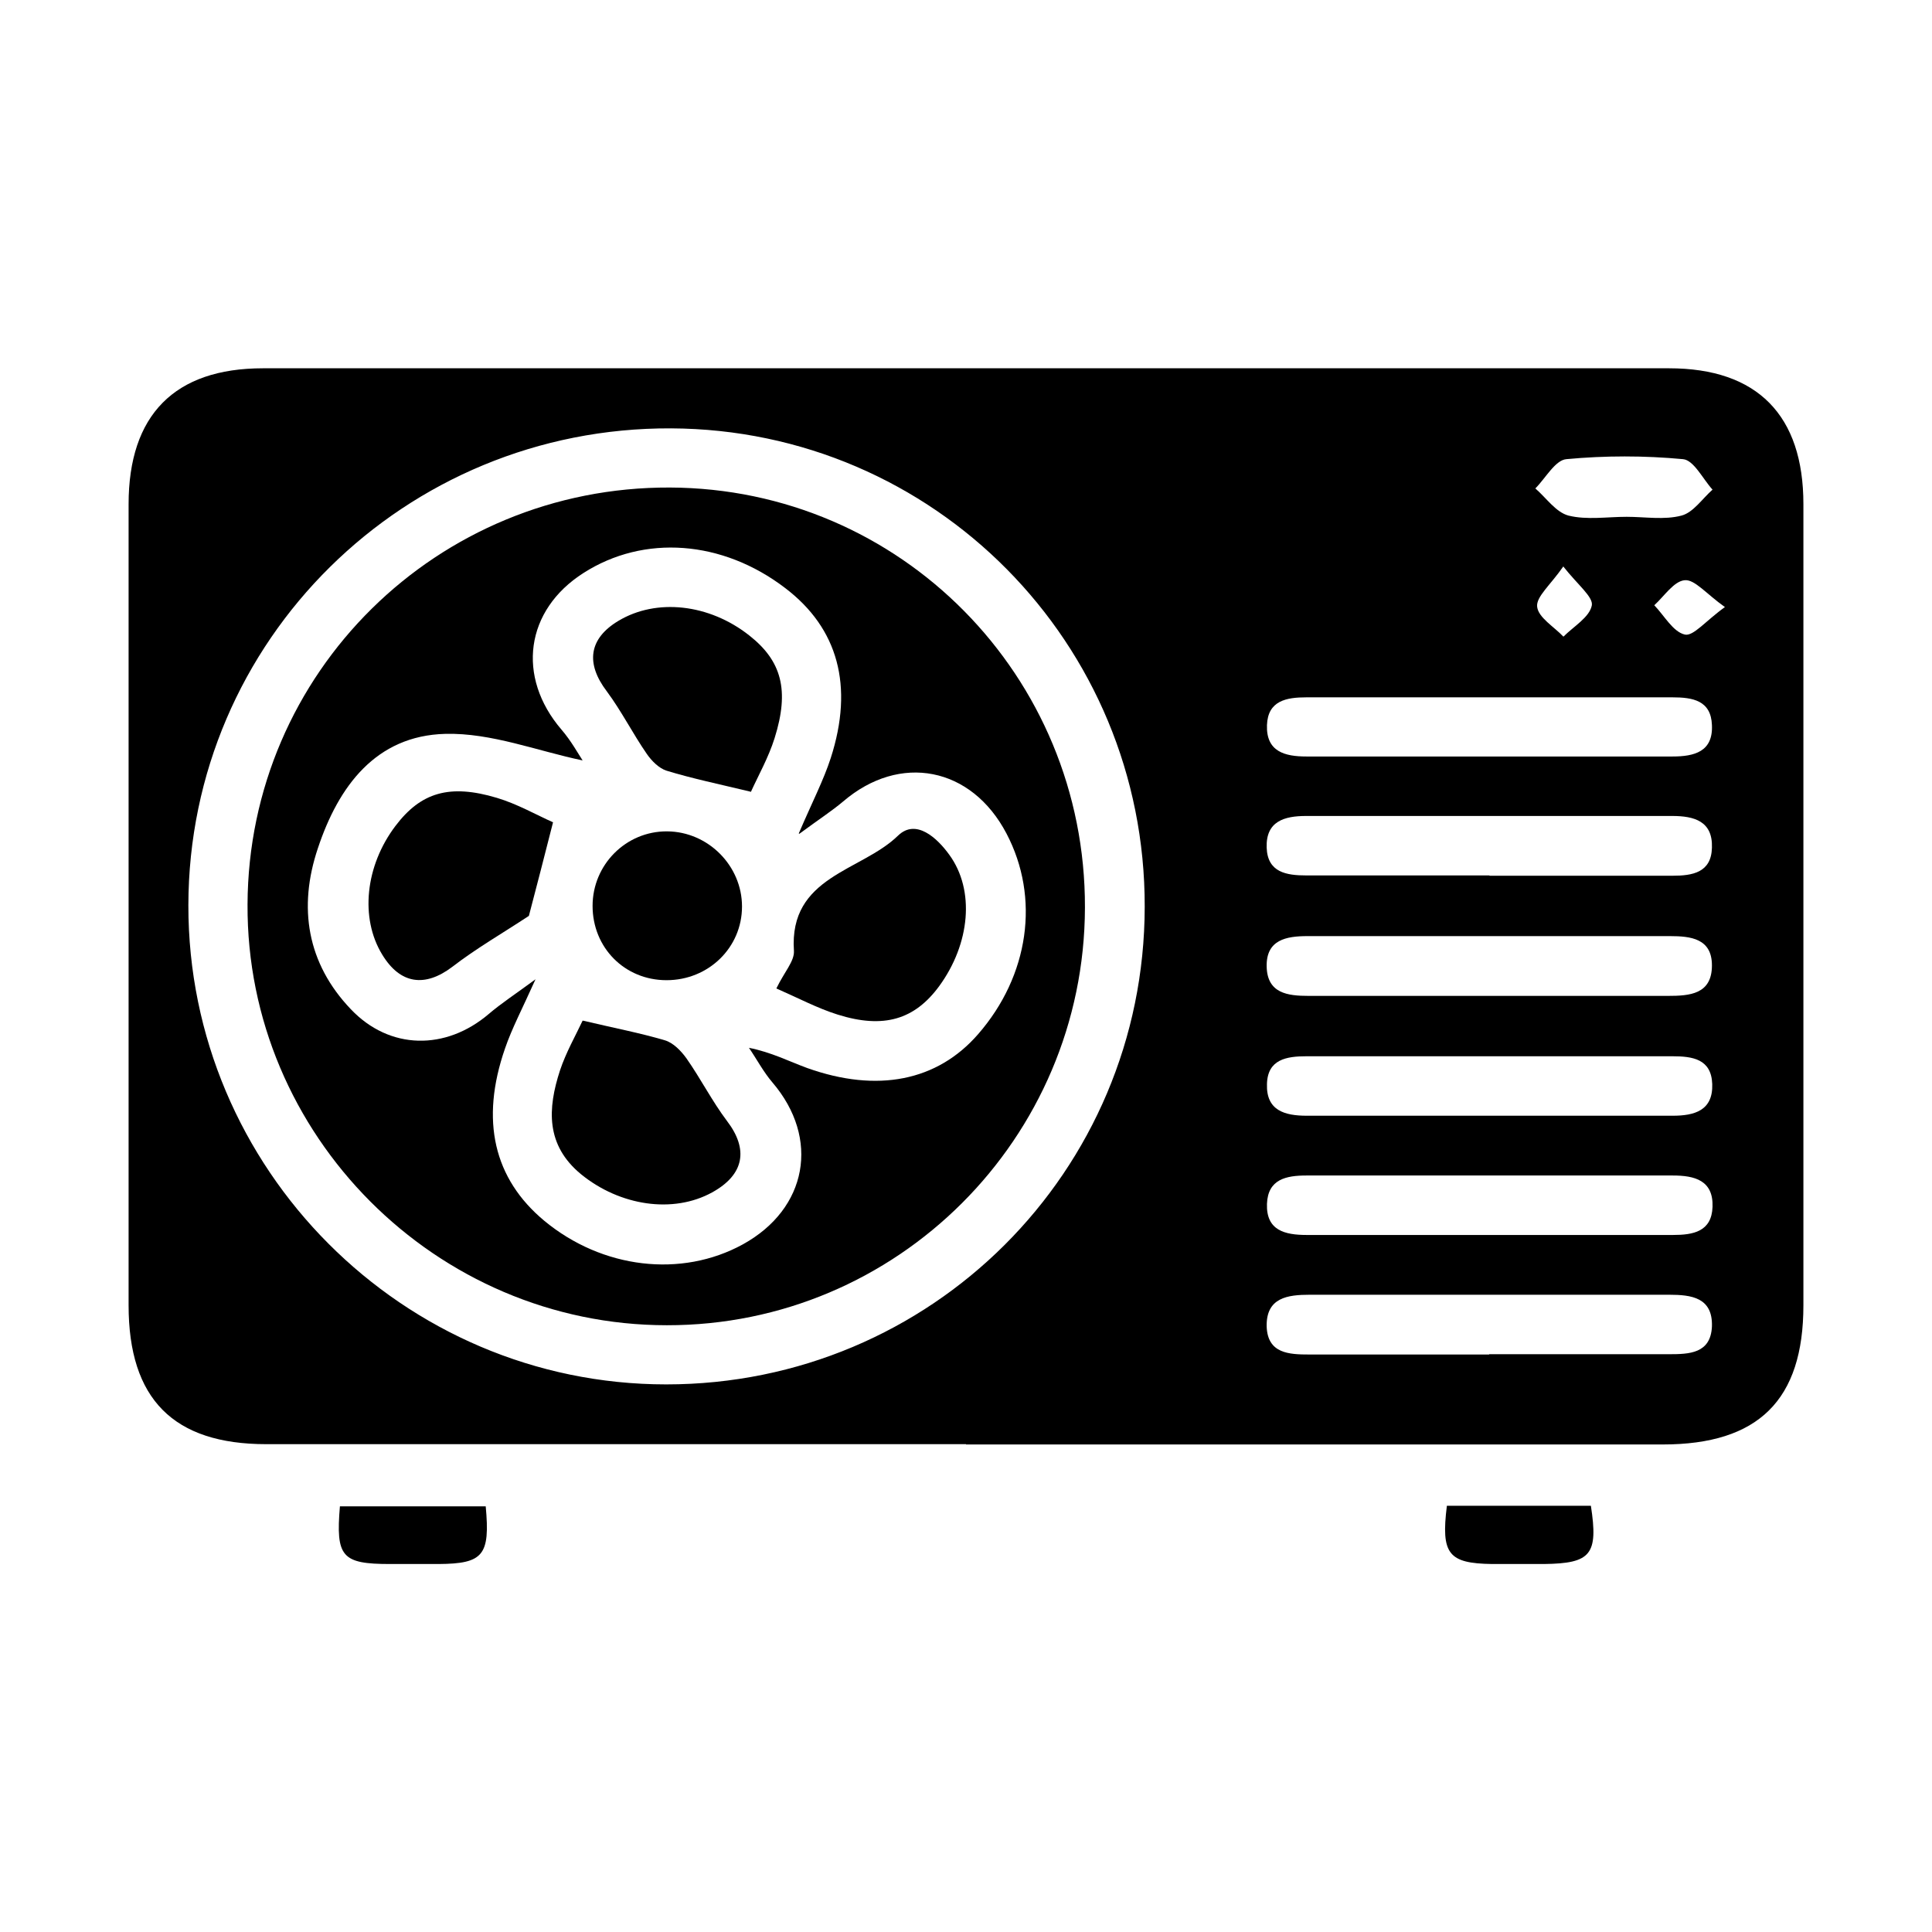
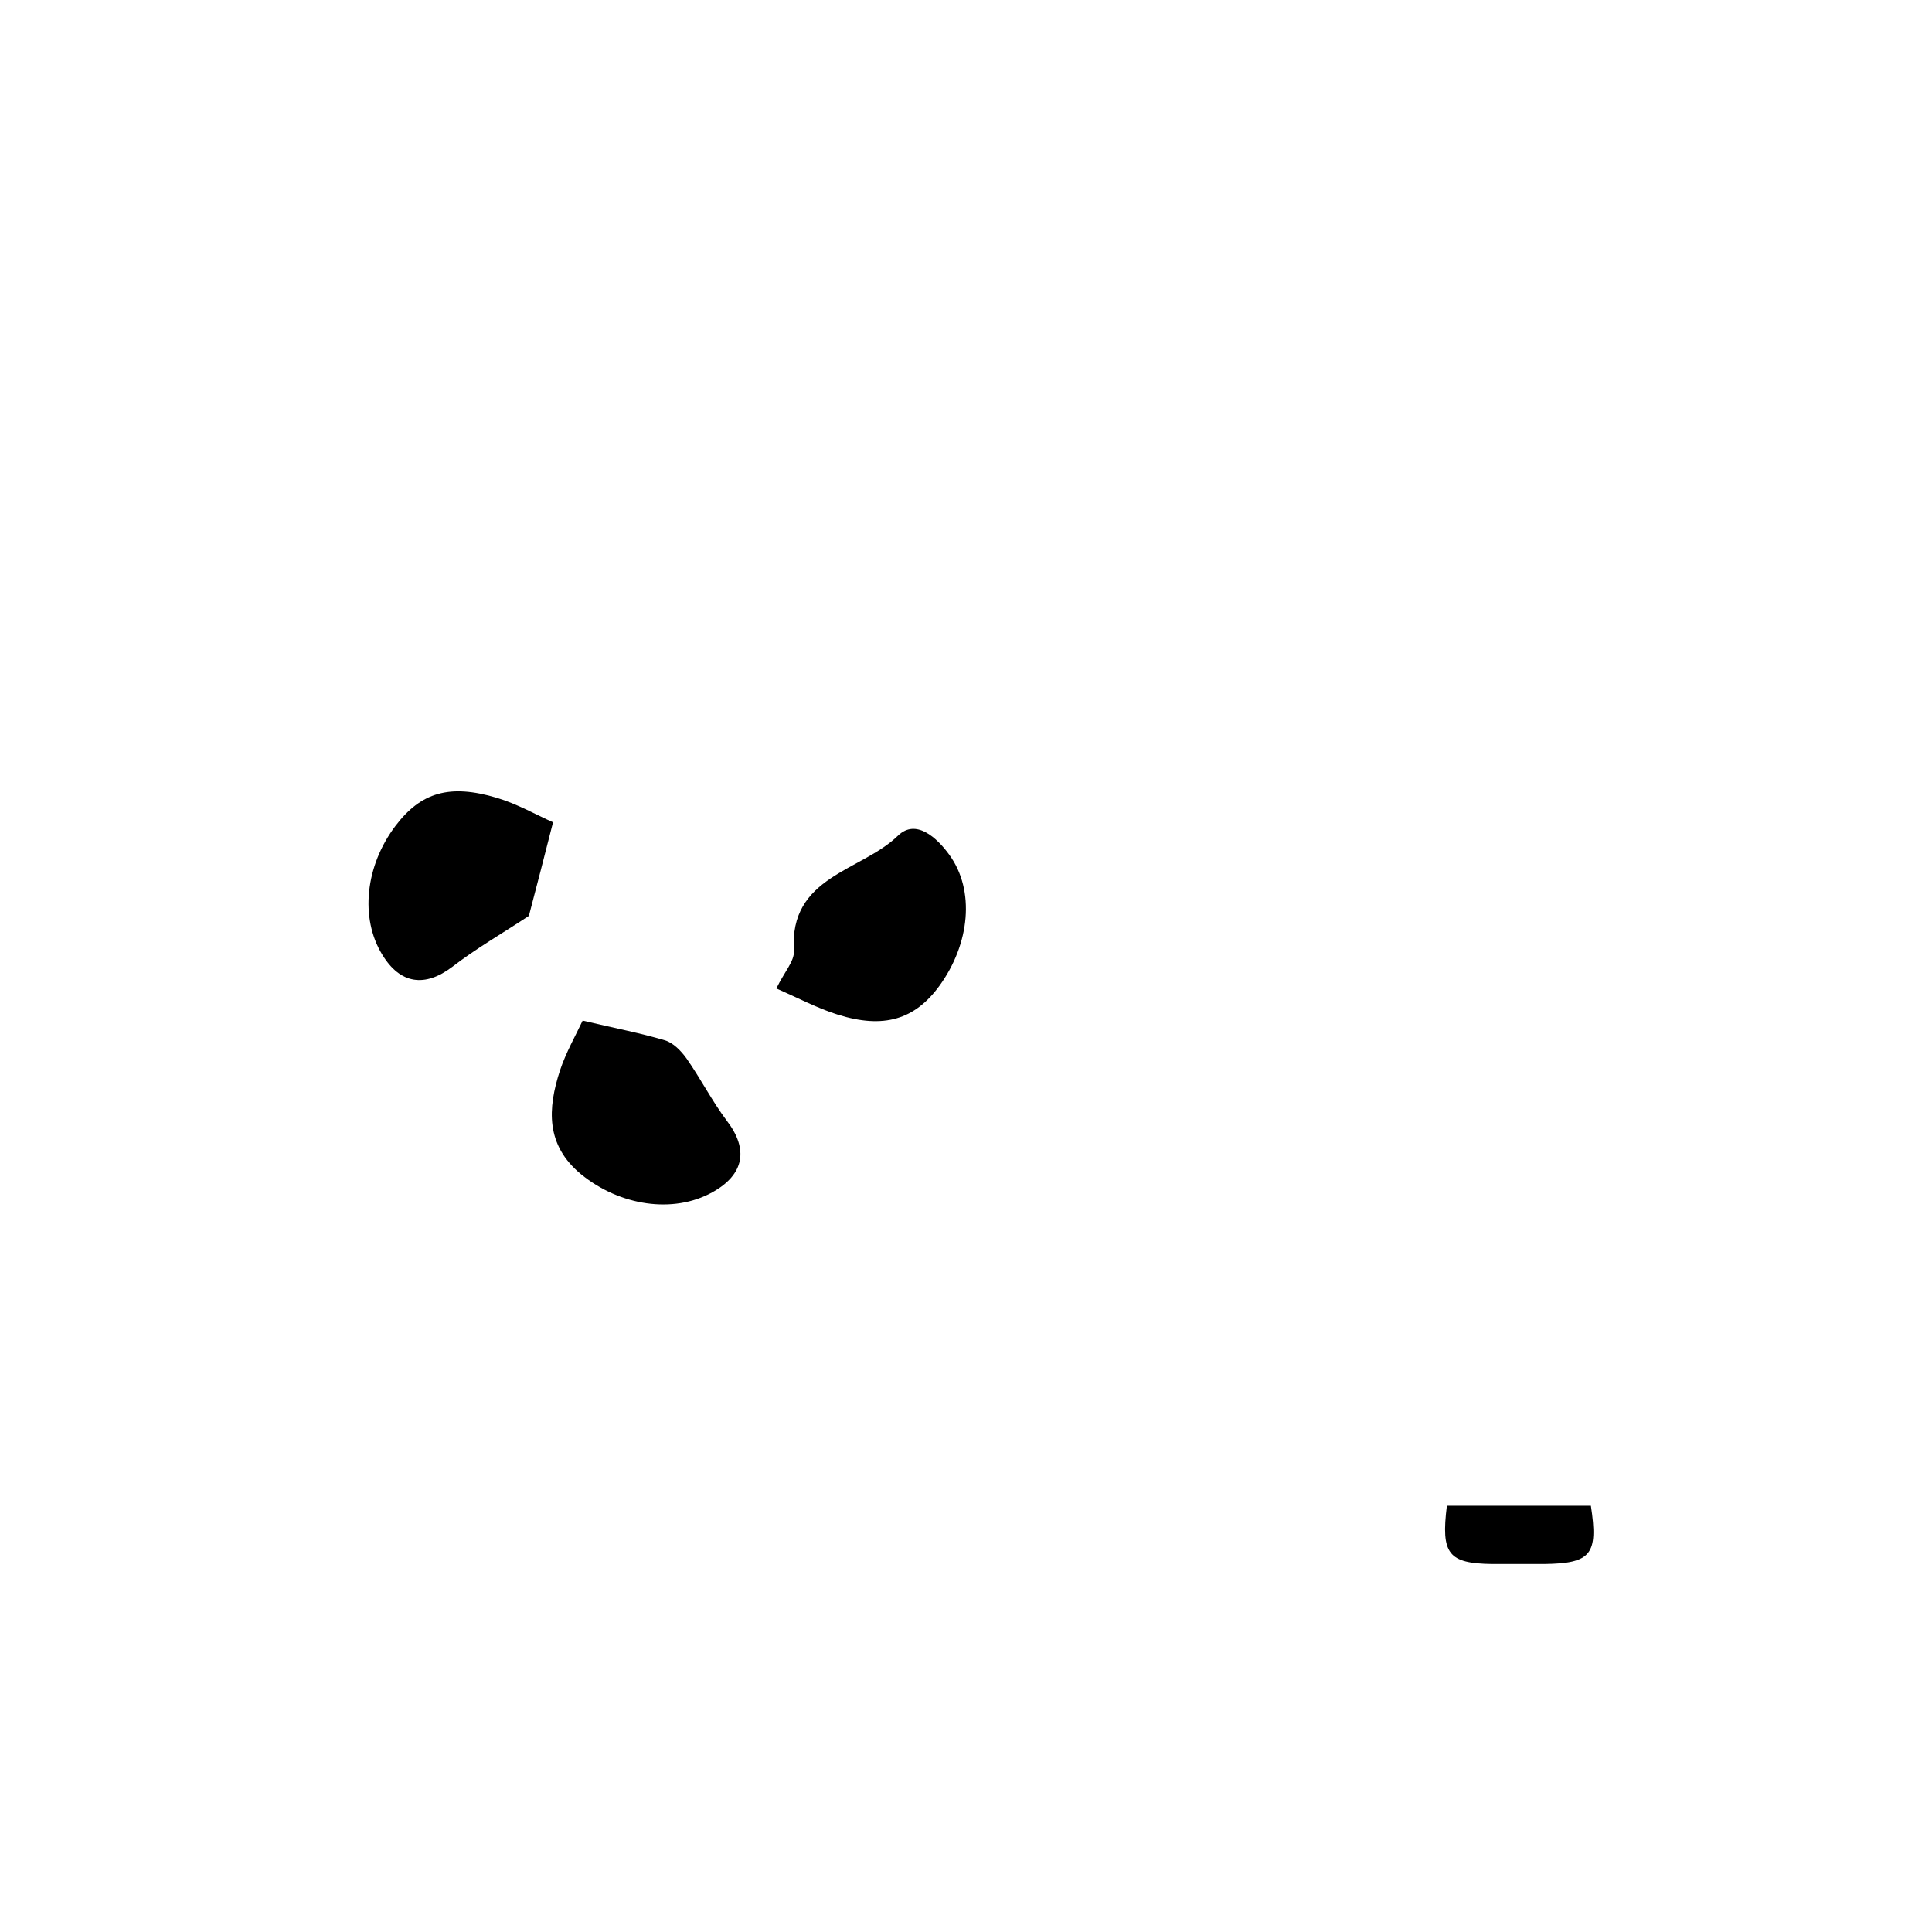
<svg xmlns="http://www.w3.org/2000/svg" id="Layer_1" data-name="Layer 1" version="1.1" viewBox="0 0 64 64">
  <defs>
    <style>
      .cls-1 {
        fill: #000;
        stroke-width: 0px;
      }
    </style>
  </defs>
-   <path class="cls-1" d="M32,47.84c-7.73,0-15.46,0-23.18,0-3.08,0-4.56-1.5-4.56-4.6,0-8.85,0-17.69,0-26.54,0-2.95,1.52-4.5,4.45-4.5,15.53,0,31.06,0,46.58,0,2.93,0,4.45,1.56,4.45,4.5,0,8.85,0,17.69,0,26.54,0,3.14-1.49,4.61-4.66,4.61-7.69,0-15.38,0-23.08,0ZM37.92,30.04c.02-8.74-6.98-15.81-15.69-15.85-8.82-.04-15.98,7.02-15.99,15.8-.01,8.73,7.11,15.87,15.83,15.87,8.77,0,15.84-7.05,15.85-15.82ZM49.3,32.99c1.98,0,3.97,0,5.95,0,.72,0,1.46-.05,1.46-1.01,0-.89-.7-.97-1.39-.97-4,0-8.01,0-12.01,0-.7,0-1.37.12-1.35,1.01.02.89.7.97,1.39.97,1.98,0,3.97,0,5.95,0ZM49.23,25.06c2.06,0,4.11,0,6.17,0,.73,0,1.35-.16,1.31-1.04-.03-.82-.64-.92-1.31-.92-4.04,0-8.08,0-12.12,0-.67,0-1.28.11-1.31.92-.03.88.59,1.04,1.31,1.04,1.98,0,3.97,0,5.95,0ZM49.34,38.94c-2.02,0-4.04,0-6.06,0-.67,0-1.28.12-1.31.94-.03.88.59,1.03,1.32,1.03,4.04,0,8.08,0,12.13,0,.67,0,1.28-.11,1.31-.93.03-.88-.59-1.04-1.32-1.04-2.02,0-4.04,0-6.06,0ZM49.34,29.01c2.02,0,4.04,0,6.06,0,.66,0,1.29-.1,1.31-.93.03-.88-.59-1.05-1.32-1.05-4.04,0-8.08,0-12.12,0-.72,0-1.34.17-1.31,1.05.03.82.65.92,1.32.92,2.02,0,4.04,0,6.06,0ZM49.34,34.99c-2.02,0-4.04,0-6.06,0-.66,0-1.29.1-1.31.92-.03.88.59,1.05,1.32,1.05,4.04,0,8.08,0,12.12,0,.72,0,1.34-.17,1.31-1.05-.03-.83-.65-.92-1.32-.92-2.02,0-4.04,0-6.06,0ZM49.33,44.86c1.98,0,3.97,0,5.95,0,.68,0,1.39-.02,1.43-.92.03-.96-.68-1.05-1.42-1.05-3.97,0-7.93,0-11.9,0-.73,0-1.45.09-1.43,1.05.03.9.74.93,1.42.93,1.98,0,3.97,0,5.95,0ZM53.88,17.12s0,0,0,0c.61,0,1.25.11,1.82-.04.39-.1.69-.56,1.03-.86-.32-.35-.62-.98-.98-1.01-1.28-.12-2.58-.12-3.86,0-.37.03-.69.63-1.03.97.36.31.68.79,1.1.9.61.15,1.28.04,1.93.04ZM57.14,20.11c-.62-.44-1-.92-1.33-.89-.36.03-.68.53-1.01.83.33.34.62.88,1.01.97.28.07.7-.46,1.33-.91ZM51.79,18.76c-.43.62-.91,1.01-.87,1.34.04.36.56.66.87.99.34-.34.86-.64.94-1.03.06-.28-.47-.69-.94-1.29Z" />
-   <path class="cls-1" d="M16.09,49.9c.15,1.62-.08,1.9-1.56,1.91-.54,0-1.08,0-1.61,0-1.6,0-1.8-.24-1.66-1.91h4.83Z" />
  <path class="cls-1" d="M52.7,49.88c.25,1.62,0,1.91-1.55,1.93-.57,0-1.15,0-1.72,0-1.45-.02-1.7-.33-1.5-1.93h4.77Z" />
-   <path class="cls-1" d="M35.94,30.07c-.02,7.64-6.22,13.84-13.85,13.83-7.65,0-13.93-6.3-13.89-13.94.03-7.68,6.28-13.84,13.99-13.81,7.64.03,13.77,6.24,13.75,13.91ZM26.46,27.61c.45-1.05.82-1.76,1.06-2.5.77-2.39.24-4.3-1.51-5.63-2.08-1.59-4.68-1.78-6.68-.5-1.93,1.23-2.23,3.44-.73,5.19.32.37.56.81.7,1.02-1.49-.31-3.03-.92-4.55-.88-2.3.06-3.54,1.74-4.22,3.79-.66,1.96-.36,3.81,1.09,5.33,1.29,1.36,3.15,1.37,4.57.16.41-.35.87-.65,1.55-1.15-.44.98-.78,1.62-1.01,2.29-.83,2.39-.37,4.32,1.3,5.71,1.92,1.59,4.54,1.9,6.58.78,2.14-1.18,2.56-3.51.98-5.36-.3-.35-.52-.77-.78-1.15.75.15,1.33.45,1.93.67,2.33.83,4.31.43,5.66-1.12,1.69-1.94,2.06-4.52.94-6.65-1.16-2.21-3.53-2.67-5.41-1.06-.38.32-.8.59-1.45,1.07Z" />
  <path class="cls-1" d="M19.31,33.81c1.06.25,1.9.41,2.71.65.28.08.54.35.72.6.47.67.85,1.42,1.34,2.07.72.94.58,1.78-.49,2.37-1.29.71-3.05.45-4.34-.6-1.18-.97-1.11-2.18-.7-3.44.2-.6.52-1.16.75-1.65Z" />
  <path class="cls-1" d="M25.72,32.74c.26-.54.6-.9.58-1.24-.17-2.48,2.23-2.63,3.45-3.82.59-.57,1.29.07,1.7.64.85,1.17.69,2.94-.34,4.35-.81,1.1-1.83,1.42-3.36.94-.67-.21-1.31-.55-2.04-.87Z" />
  <path class="cls-1" d="M17.52,30.34c-.88.58-1.75,1.08-2.54,1.69-.9.68-1.72.58-2.32-.41-.74-1.21-.56-2.94.44-4.26.84-1.11,1.79-1.4,3.36-.93.67.2,1.3.56,1.86.81-.29,1.15-.55,2.14-.8,3.1Z" />
-   <path class="cls-1" d="M24.88,26.23c-1.08-.26-1.95-.44-2.8-.7-.25-.08-.49-.32-.65-.55-.47-.68-.84-1.42-1.33-2.08-.7-.92-.6-1.74.38-2.33,1.26-.76,3.01-.57,4.34.48,1.07.84,1.34,1.81.84,3.4-.2.64-.54,1.24-.78,1.77Z" />
-   <path class="cls-1" d="M22.08,32.47c-1.39,0-2.45-1.08-2.45-2.46,0-1.37,1.11-2.48,2.47-2.47,1.36.01,2.48,1.14,2.48,2.49,0,1.36-1.11,2.44-2.5,2.44Z" />
</svg>